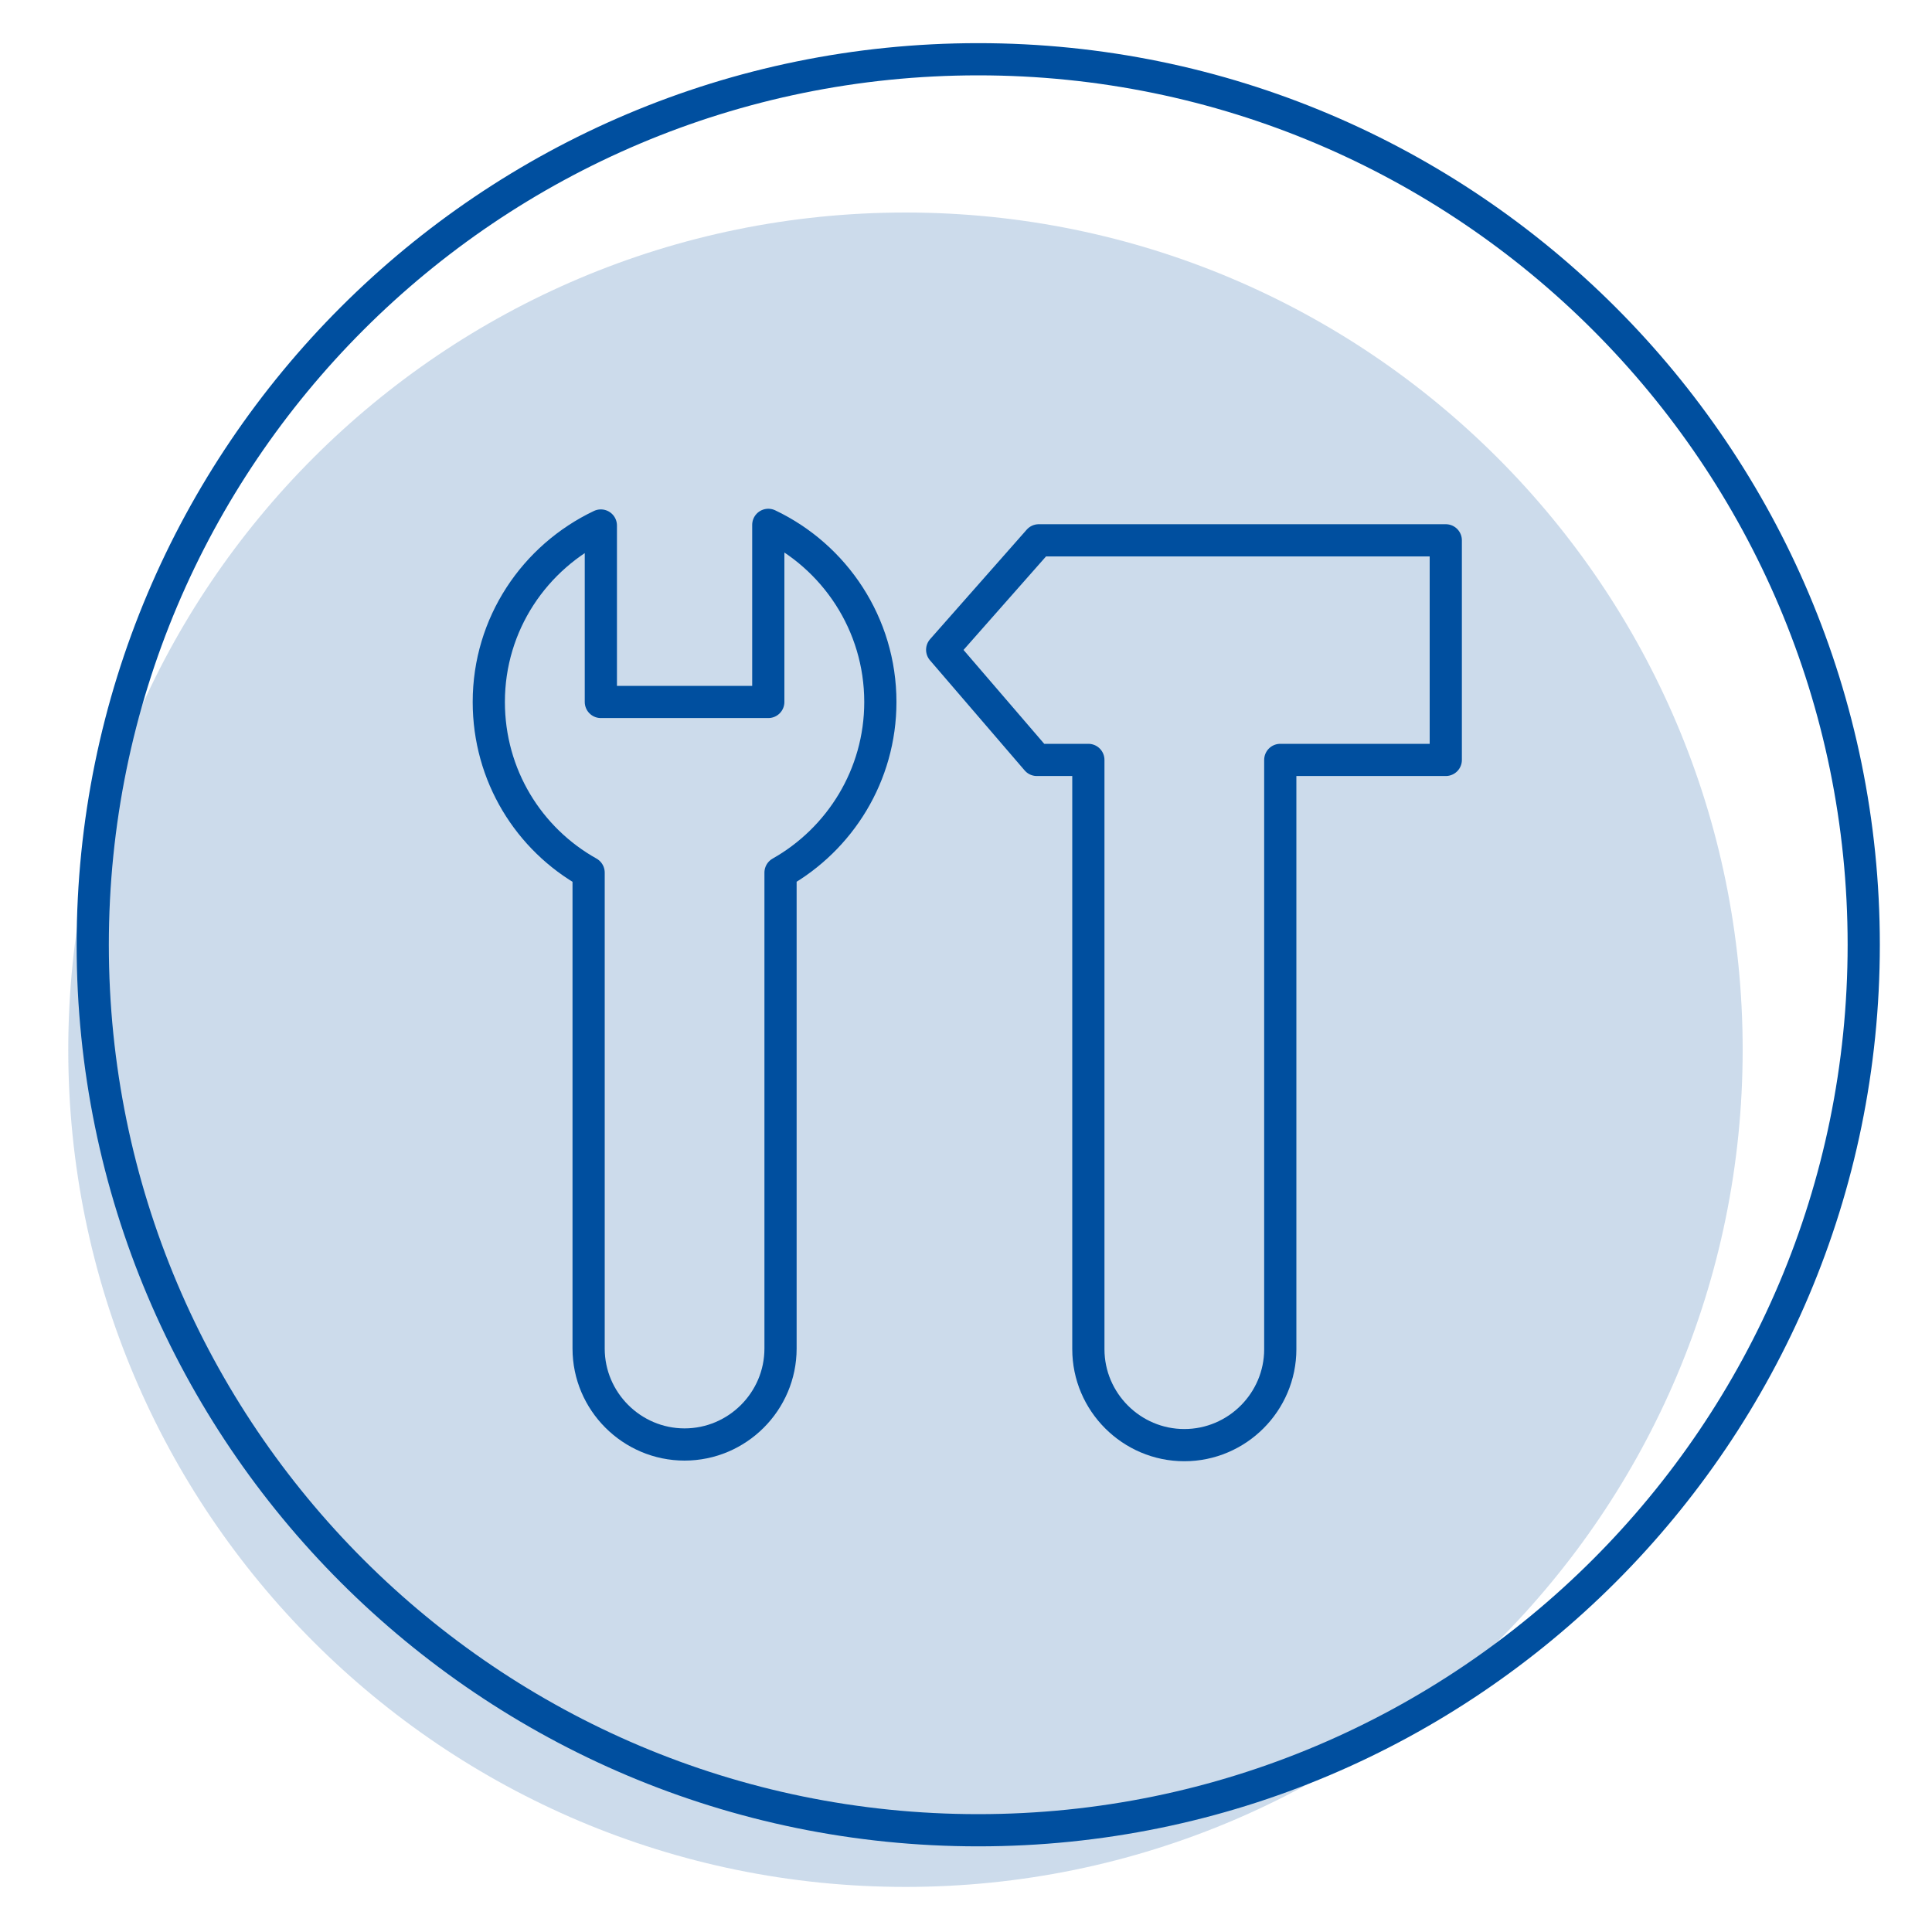
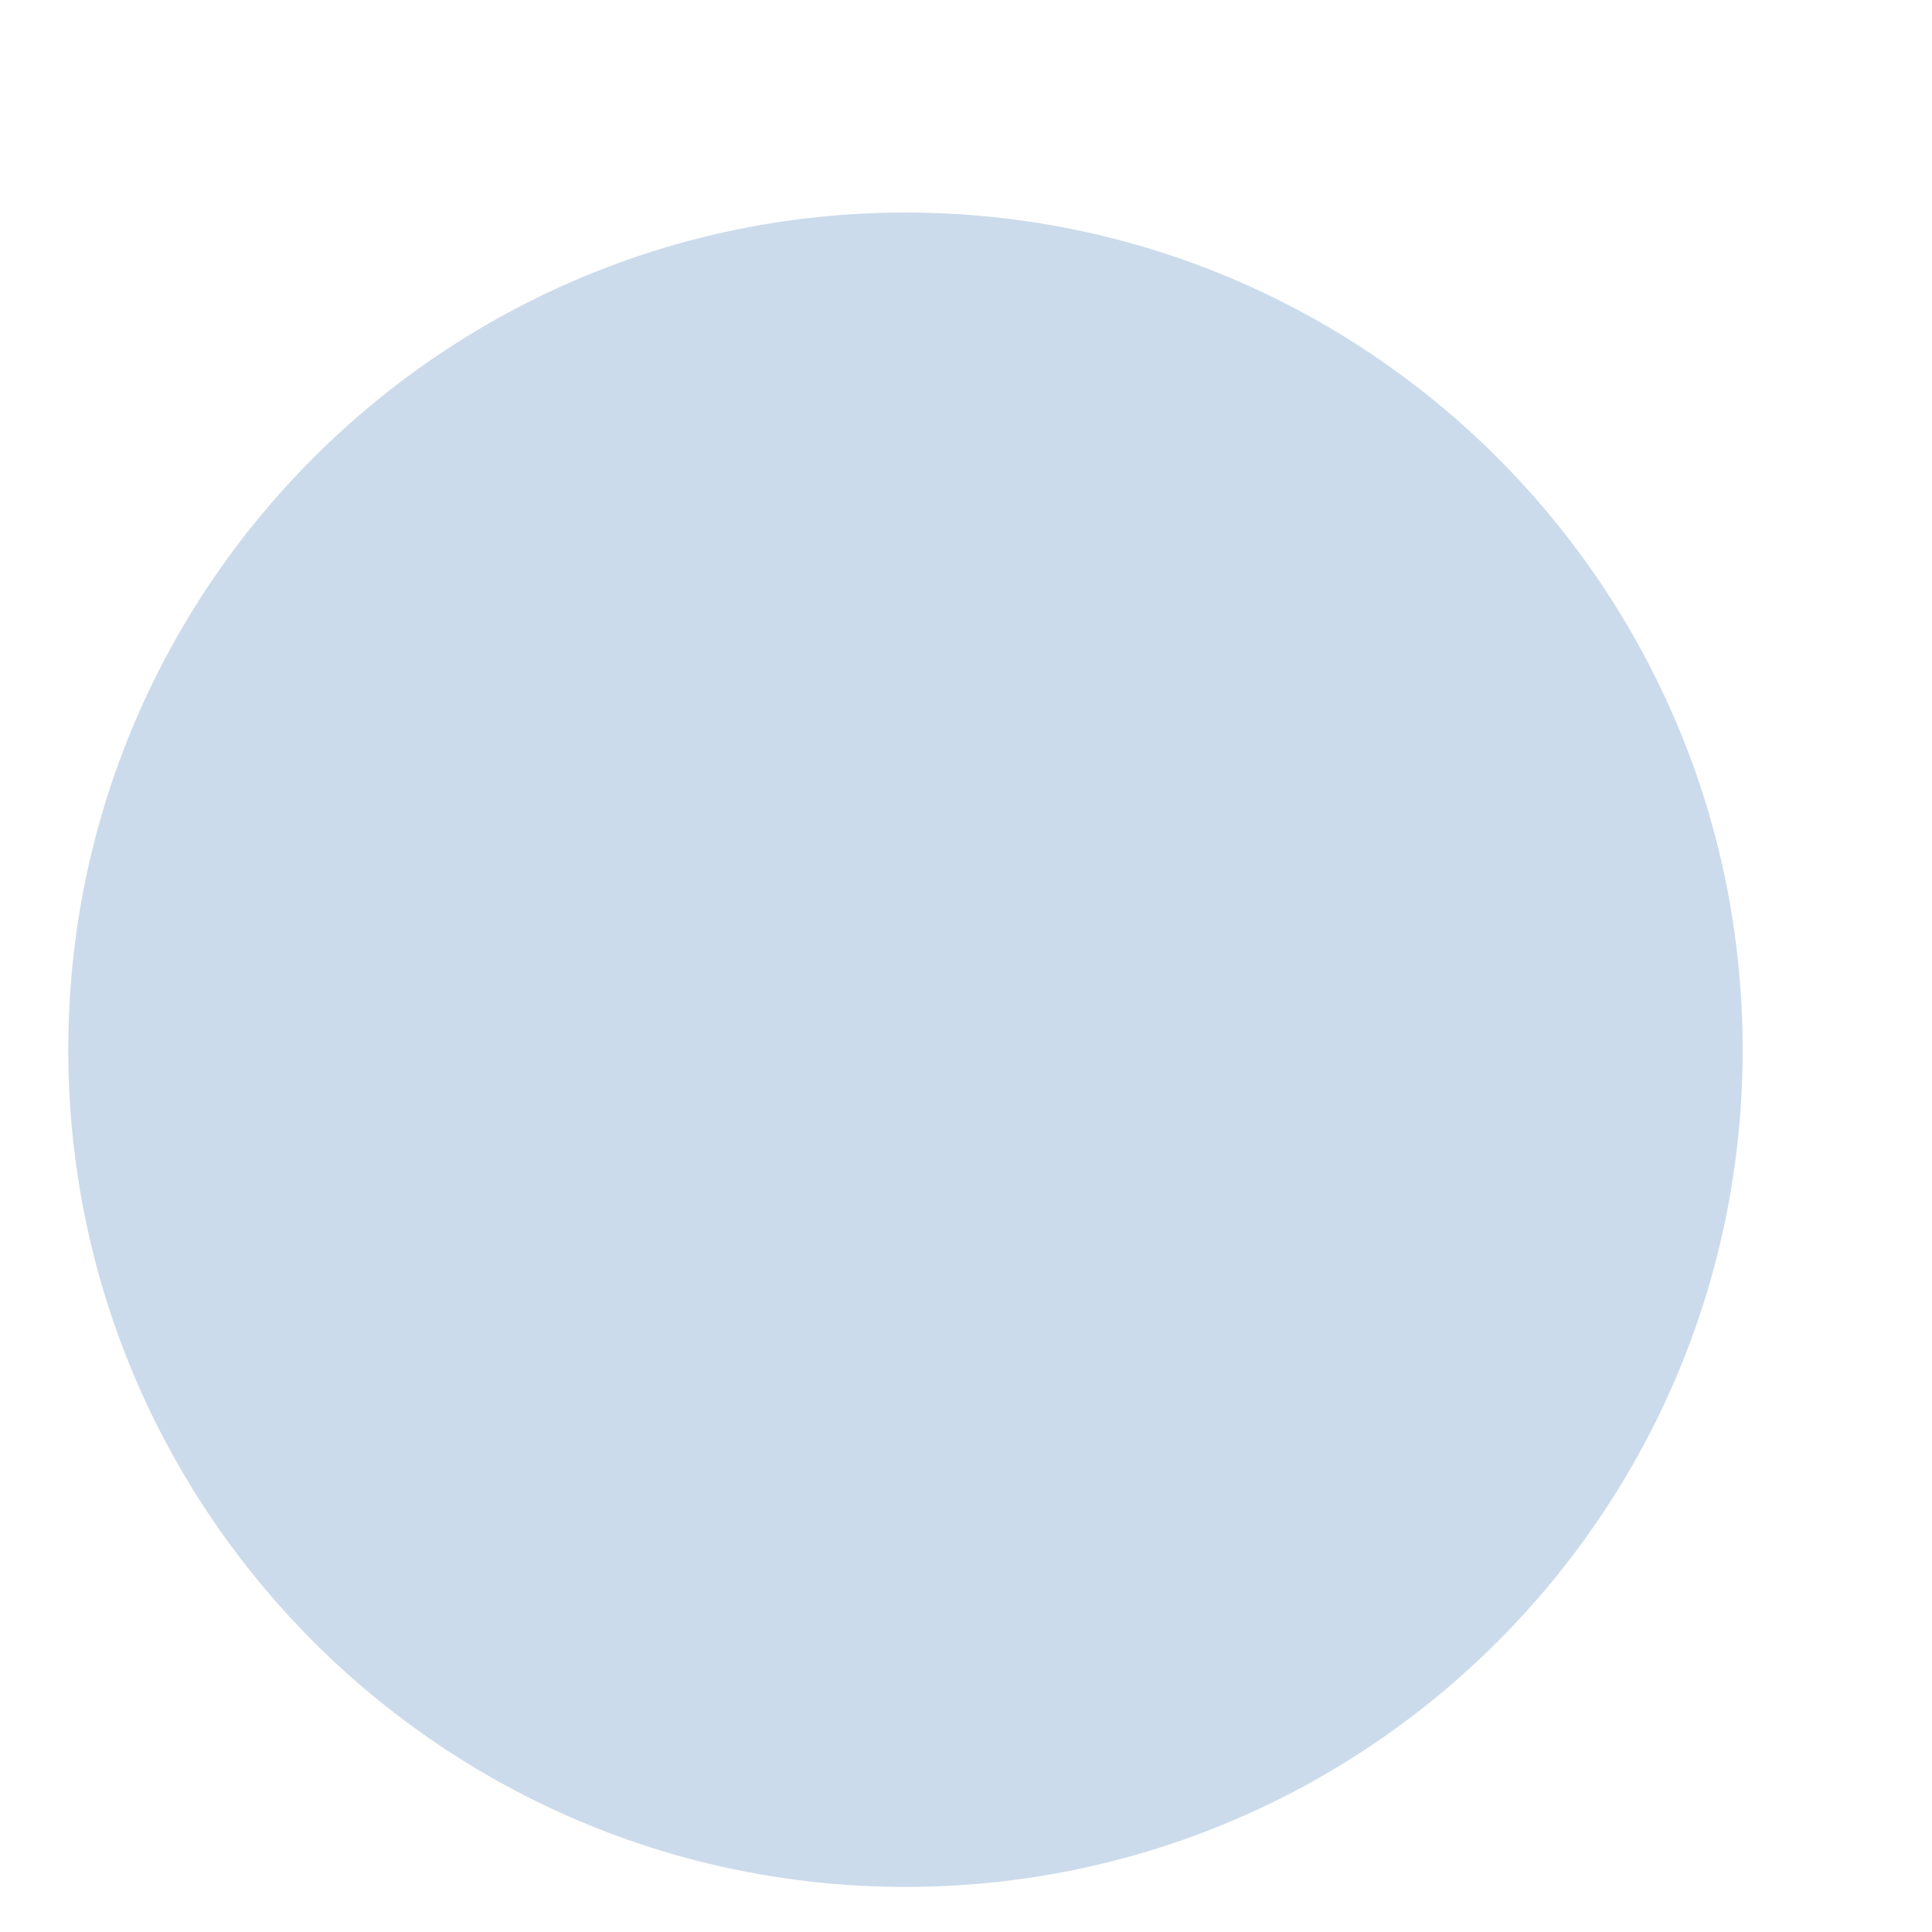
<svg xmlns="http://www.w3.org/2000/svg" version="1.1" id="Ebene_1" x="0px" y="0px" viewBox="0 0 300 300" style="enable-background:new 0 0 300 300;" xml:space="preserve">
  <style type="text/css">
	.st0{opacity:0.2;fill:#004F9F;}
	.st1{fill:none;stroke:#004F9F;stroke-width:5;stroke-linejoin:round;}
</style>
  <path class="st0" d="M140.6,293c71.8,0,130-58.2,130-130s-58.2-130-130-130s-130,58.2-130,130S68.8,293,140.6,293" />
-   <path class="st1" d="M151.9,284.2c75.9,0,137.5-61.6,137.5-137.5S227.8,9.2,151.9,9.2S14.4,70.7,14.4,146.7S76,284.2,151.9,284.2" />
-   <path class="st1" d="M136.7,109c0-12.1-7.1-22.6-17.4-27.5V109H93.3V81.6C83,86.5,75.9,96.9,75.9,109c0,11.4,6.2,21.3,15.5,26.5  v73.9l0,0c0,8.2,6.7,14.9,14.9,14.9s14.9-6.7,14.9-14.9l0,0v-73.9C130.4,130.3,136.7,120.4,136.7,109L136.7,109z" />
-   <path class="st1" d="M161.3,83.9l-15,17L161,118h8v91.5l0,0c0,8.2,6.7,14.9,14.9,14.9s14.9-6.7,14.9-14.9l0,0V118h25.7V83.9  L161.3,83.9L161.3,83.9z" />
</svg>